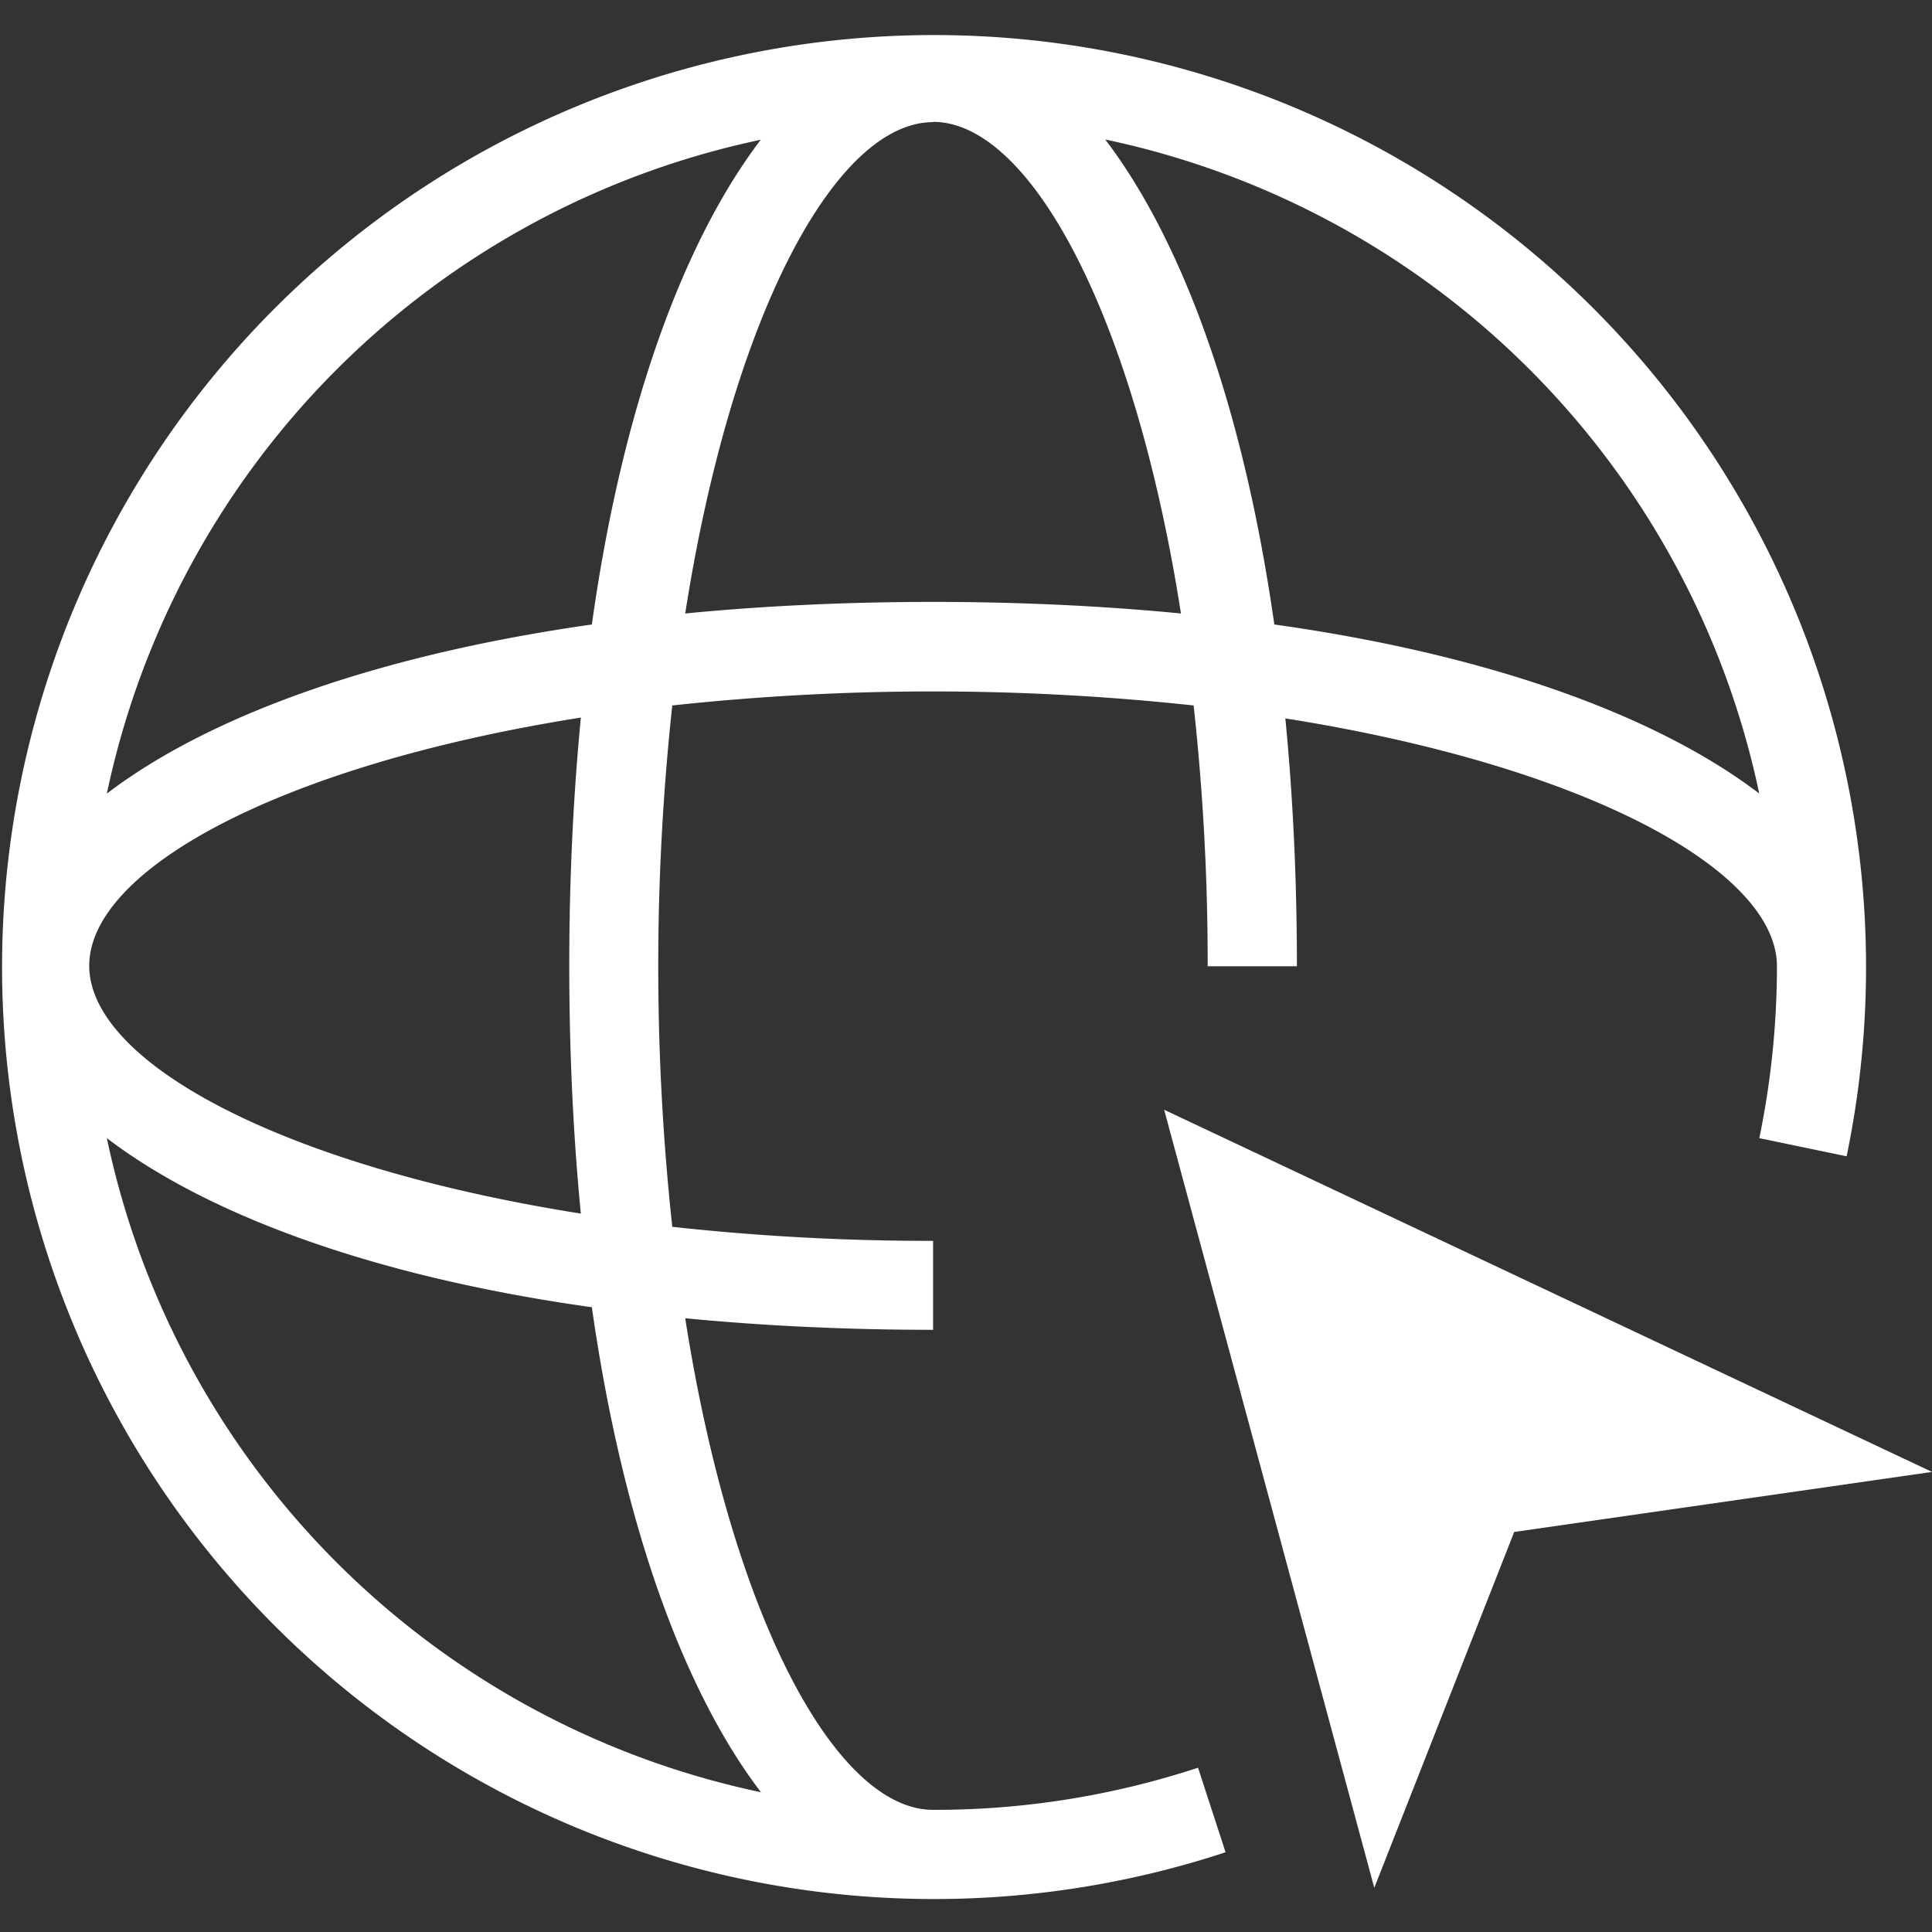
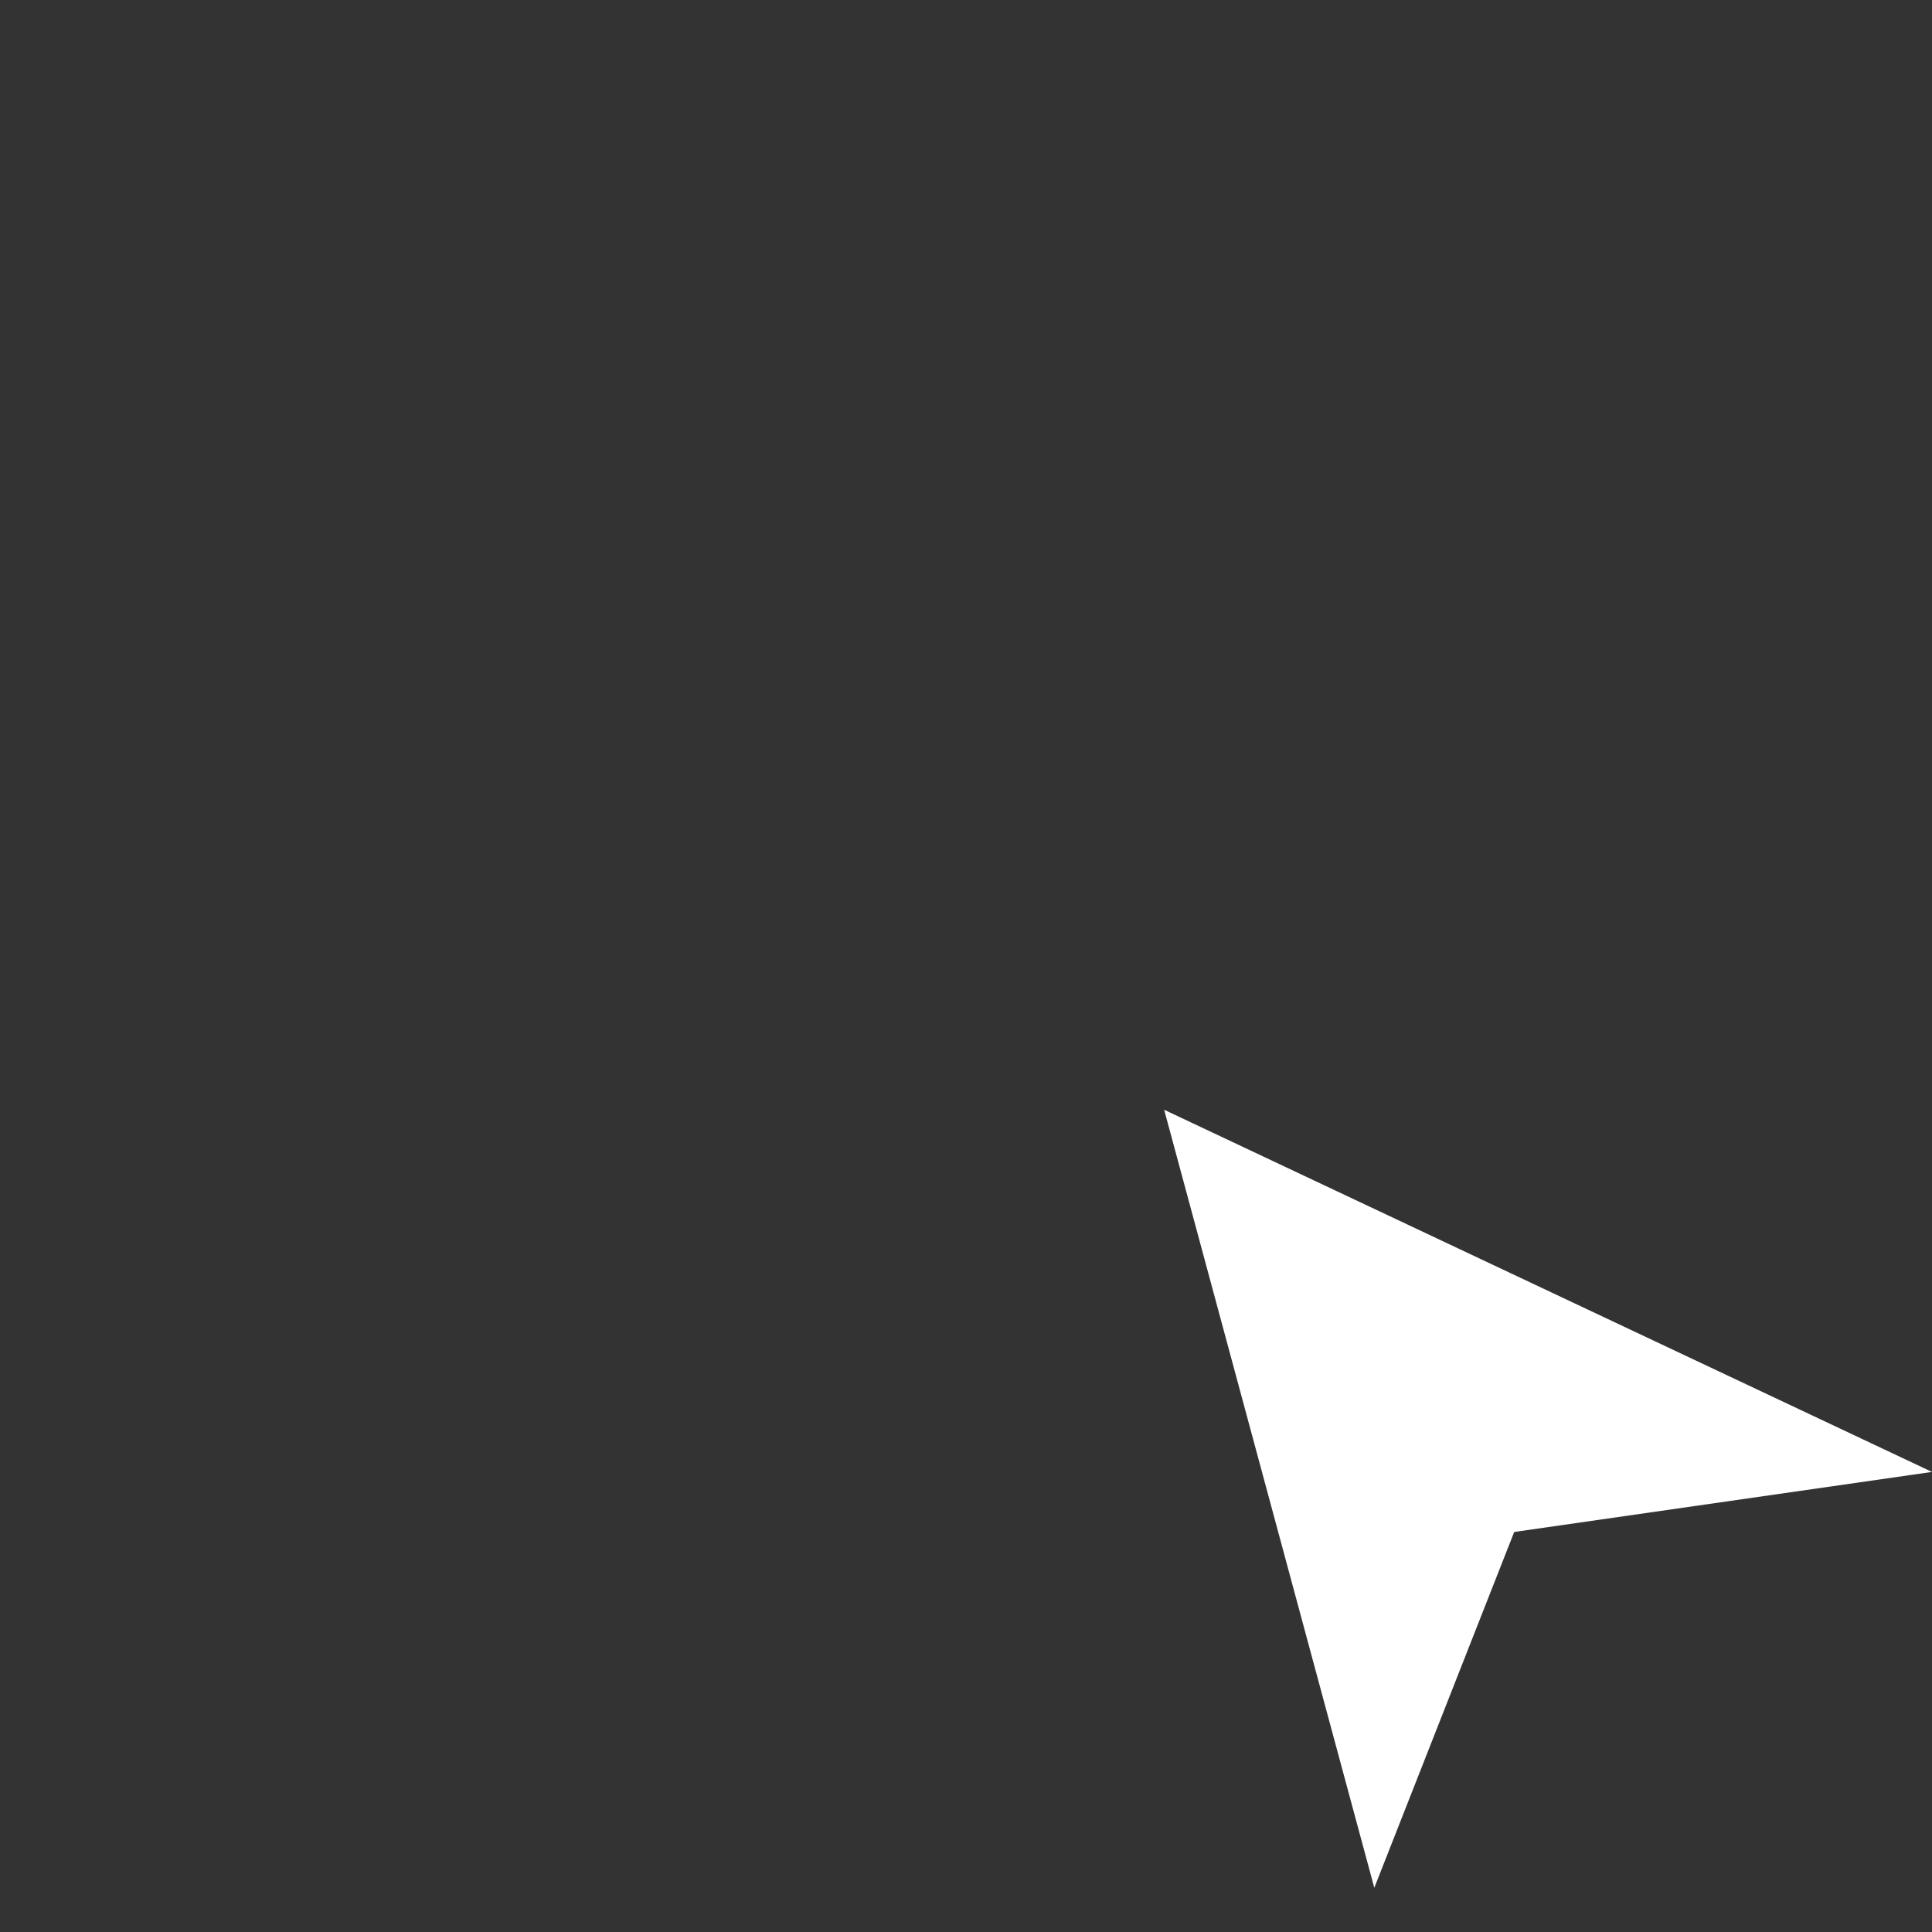
<svg xmlns="http://www.w3.org/2000/svg" width="100" height="100">
  <rect width="100%" height="100%" fill="#333333" stroke="none" />
  <svg fill="#FFF" viewBox="0 0 70.15 67.76">
    <g data-name="Layer 2">
      <g data-name="Layer 1">
-         <path d="M33.88 64.52c-3.5 0-7.29-6.92-9-17.85 2.79.27 5.79.42 9 .42v-3.23a85.78 85.78 0 01-9.47-.51 88.21 88.21 0 010-18.93 88.22 88.22 0 0118.93 0 85.77 85.77 0 01.51 9.47h3.24c0-3.23-.15-6.23-.42-9 10.93 1.73 17.85 5.52 17.85 9a30.88 30.88 0 01-.64 6.24l3.17.66A33.84 33.84 0 1044.5 66.06l-1-3.07a30.6 30.6 0 01-9.62 1.53zm30-36.9c-3.54-2.7-9.47-5-17.61-6.14-1.16-8.14-3.44-14.07-6.14-17.61a30.74 30.74 0 0123.75 23.76zm-30-24.39c3.5 0 7.29 6.92 9 17.85-2.79-.27-5.79-.42-9-.42s-6.23.15-9 .42c1.71-10.93 5.5-17.84 9-17.84zm-6.25.64c-2.7 3.54-5 9.47-6.14 17.61-8.14 1.16-14.07 3.44-17.61 6.14A30.74 30.74 0 0127.62 3.88zm-6.54 21c-.27 2.79-.42 5.79-.42 9s.15 6.23.42 9c-10.93-1.73-17.85-5.52-17.85-9s6.91-7.28 17.85-9.01zM3.88 40.13c3.54 2.7 9.47 5 17.61 6.14 1.16 8.14 3.44 14.07 6.14 17.61A30.73 30.73 0 013.88 40.13z" />
        <path d="M42.27 39.1l7.63 28.25 5.08-12.92 15.17-2.18L42.27 39.1z" />
      </g>
    </g>
  </svg>
</svg>